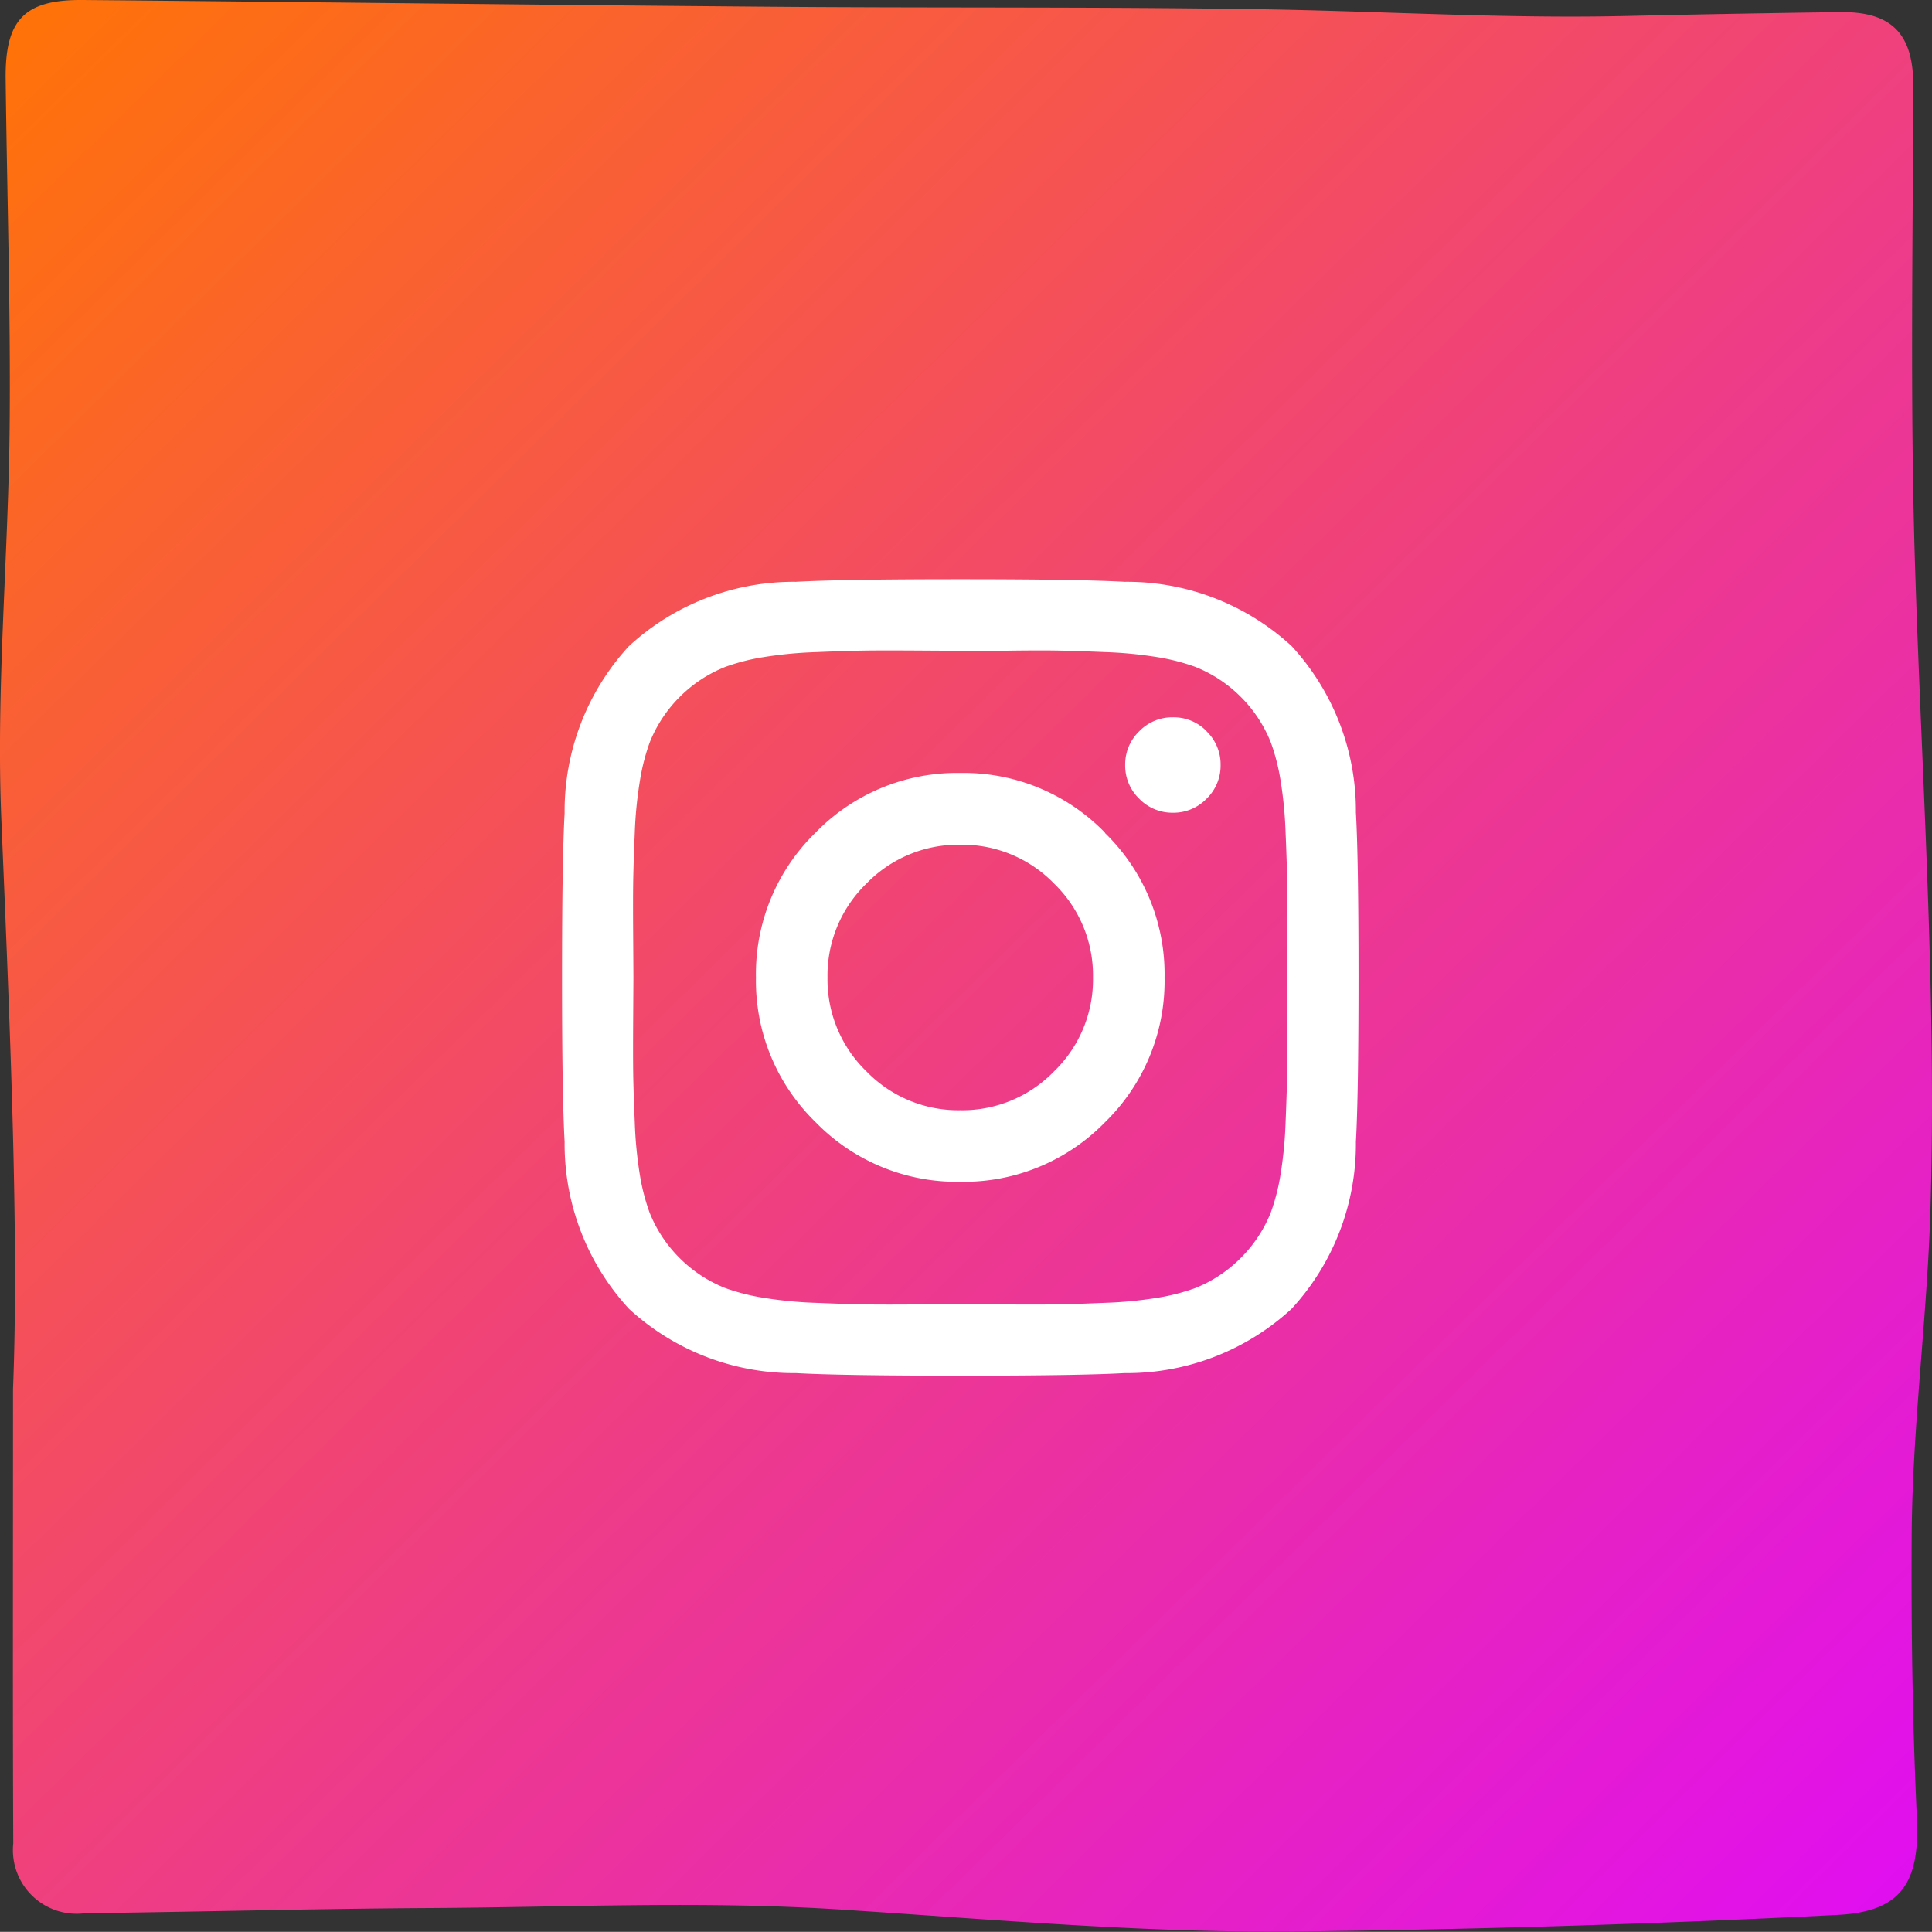
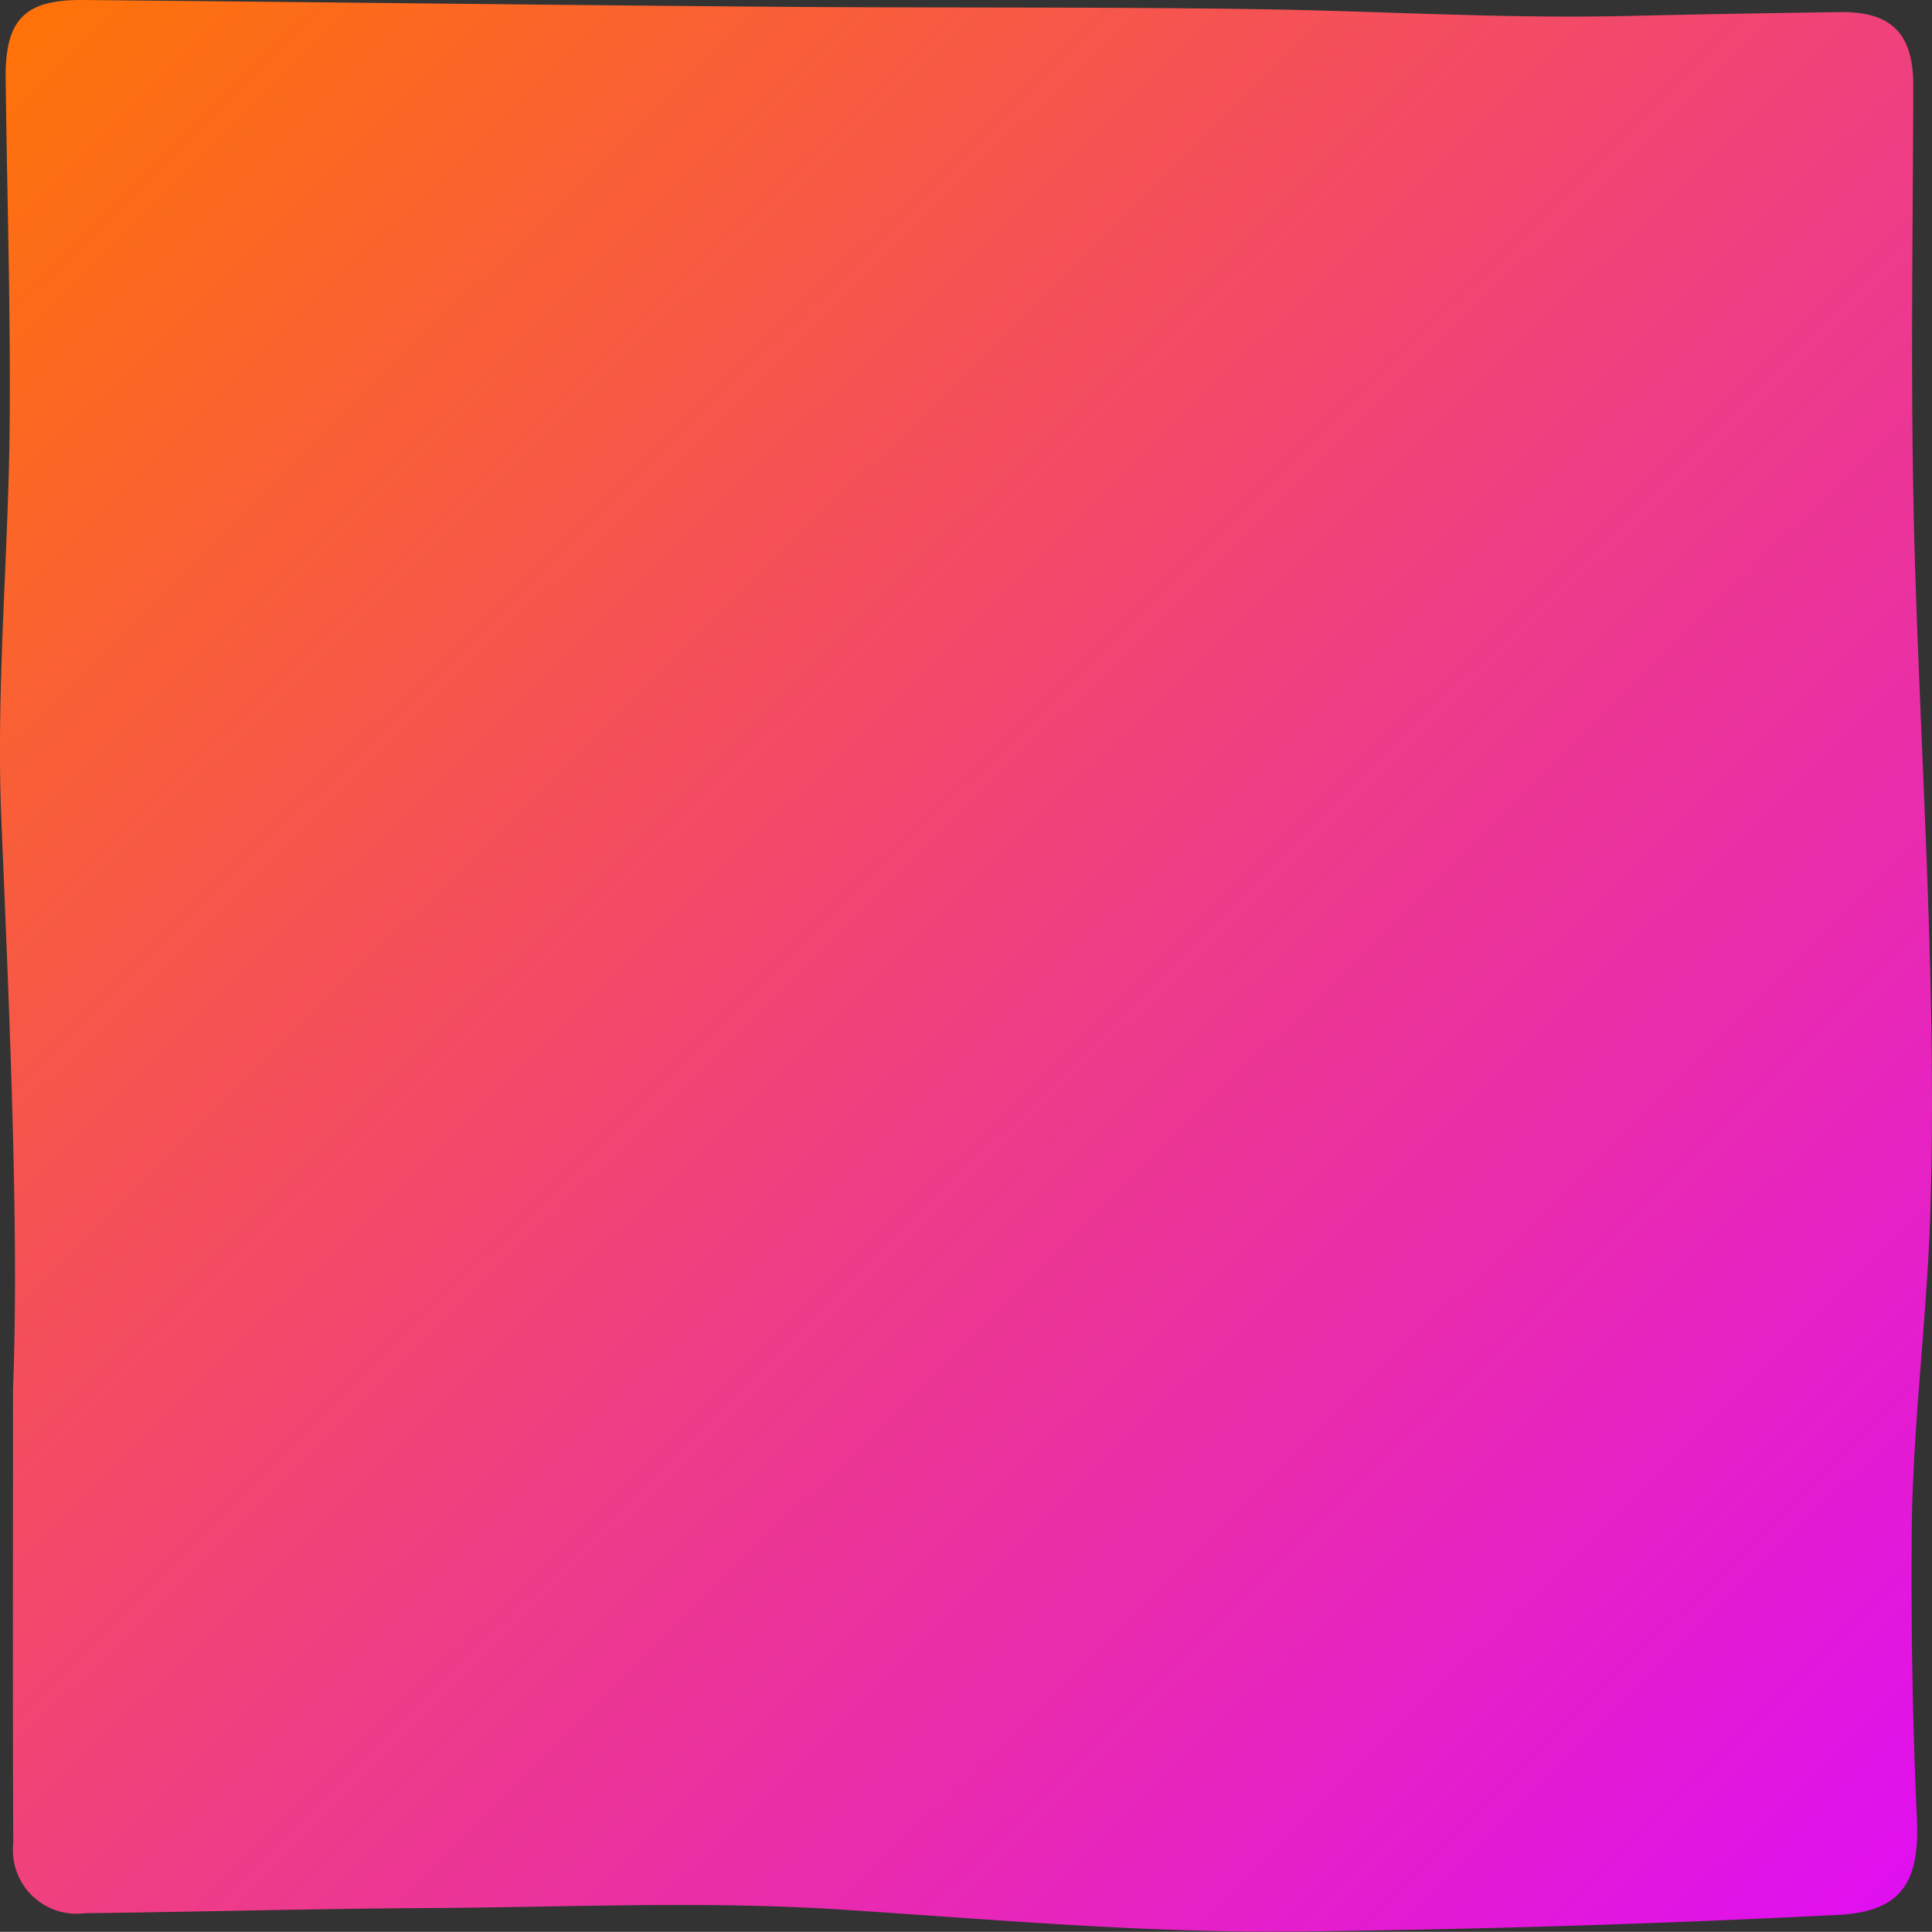
<svg xmlns="http://www.w3.org/2000/svg" width="47.822" height="47.818" viewBox="0 0 47.822 47.818">
  <rect x="0" y="0" width="47.822" height="47.818" fill="#333333" stroke="none" />
  <defs>
    <linearGradient id="linear-gradient" x1="0.973" x2="0" y2="0.957" gradientUnits="objectBoundingBox">
      <stop offset="0" stop-color="#e00ef2" />
      <stop offset="1" stop-color="#ff720a" />
    </linearGradient>
  </defs>
  <g id="Group_35121" data-name="Group 35121" transform="translate(0)">
    <path id="Path_237" data-name="Path 237" d="M34.386,47.5c-3.789-.151-8.935.073-14.083.288-3.293.138-6.582-.181-9.874-.206-2.822-.022-5.645.066-8.468.1C.492,47.7-.013,47.222,0,45.771c.051-5.693.122-11.386.167-17.08.032-3.977,0-7.954.059-11.93.043-3.056.239-6.109.17-9.168Q.336,4.948.3,2.3C.277,1.009.823.459,2.129.463,6.082.474,10.034.544,13.988.42,19.3.255,24.608-.119,29.926.038c2.7.08,5.392.45,8.1.465C40.349.517,42.678.482,45,.374c1.615-.075,2.324.394,2.4,1.977q.335,6.66.409,13.329c.044,3.8-.3,7.562-.543,11.339-.218,3.382-.056,6.776-.037,10.164.016,2.846.094,5.692.128,8.538a1.576,1.576,0,0,1-1.728,1.773c-3.294.015-6.589.006-11.249.006" transform="translate(47.822 0) rotate(90)" fill="url(#linear-gradient)" />
-     <path id="Path_9961" data-name="Path 9961" d="M12.18-5.891a3.166,3.166,0,0,0,.963-2.323,3.166,3.166,0,0,0-.963-2.323A3.166,3.166,0,0,0,9.857-11.5a3.166,3.166,0,0,0-2.323.963,3.166,3.166,0,0,0-.963,2.323,3.166,3.166,0,0,0,.963,2.323,3.166,3.166,0,0,0,2.323.963A3.166,3.166,0,0,0,12.18-5.891Zm1.258-5.9a4.876,4.876,0,0,1,1.476,3.581,4.876,4.876,0,0,1-1.476,3.581A4.876,4.876,0,0,1,9.857-3.157,4.876,4.876,0,0,1,6.276-4.633,4.876,4.876,0,0,1,4.8-8.214,4.876,4.876,0,0,1,6.276-11.8a4.876,4.876,0,0,1,3.581-1.476A4.876,4.876,0,0,1,13.438-11.8Zm2.516-2.516a1.137,1.137,0,0,1,.347.834,1.137,1.137,0,0,1-.347.834,1.137,1.137,0,0,1-.834.347,1.137,1.137,0,0,1-.834-.347,1.137,1.137,0,0,1-.347-.834,1.137,1.137,0,0,1,.347-.834,1.137,1.137,0,0,1,.834-.347A1.137,1.137,0,0,1,15.954-14.311ZM10.833-16.3H9.857l-.982-.006q-.892-.006-1.354,0t-1.239.039a10.171,10.171,0,0,0-1.322.128,5.146,5.146,0,0,0-.918.237,3.33,3.33,0,0,0-1.129.744,3.33,3.33,0,0,0-.744,1.129,5.146,5.146,0,0,0-.237.918A10.171,10.171,0,0,0,1.8-11.789q-.032.777-.039,1.239t0,1.354q.006.892.006.982t-.006.982q-.006.892,0,1.354T1.8-4.64a10.171,10.171,0,0,0,.128,1.322,5.146,5.146,0,0,0,.237.918,3.33,3.33,0,0,0,.744,1.129,3.33,3.33,0,0,0,1.129.744,5.146,5.146,0,0,0,.918.237A10.171,10.171,0,0,0,6.283-.16q.777.032,1.239.039t1.354,0l.982-.006.982.006q.892.006,1.354,0T13.432-.16a10.171,10.171,0,0,0,1.322-.128,5.146,5.146,0,0,0,.918-.237A3.33,3.33,0,0,0,16.8-1.271,3.33,3.33,0,0,0,17.545-2.4a5.146,5.146,0,0,0,.237-.918,10.171,10.171,0,0,0,.128-1.322q.032-.777.039-1.239t0-1.354q-.006-.892-.006-.982t.006-.982q.006-.892,0-1.354t-.039-1.239a10.171,10.171,0,0,0-.128-1.322,5.146,5.146,0,0,0-.237-.918,3.33,3.33,0,0,0-.744-1.129,3.33,3.33,0,0,0-1.129-.744,5.146,5.146,0,0,0-.918-.237,10.171,10.171,0,0,0-1.322-.128q-.777-.032-1.239-.039T10.833-16.3Zm8.818,4.017q.064,1.129.064,4.069T19.65-4.146A6.021,6.021,0,0,1,18.059-.013a6.021,6.021,0,0,1-4.133,1.592q-1.129.064-4.069.064T5.789,1.579A6.021,6.021,0,0,1,1.656-.013,6.021,6.021,0,0,1,.064-4.146Q0-5.275,0-8.214t.064-4.069a6.021,6.021,0,0,1,1.592-4.133,6.021,6.021,0,0,1,4.133-1.592q1.129-.064,4.069-.064t4.069.064a6.021,6.021,0,0,1,4.133,1.592A6.021,6.021,0,0,1,19.65-12.283Z" transform="translate(13.912 32.409)" fill="#fff" />
  </g>
</svg>